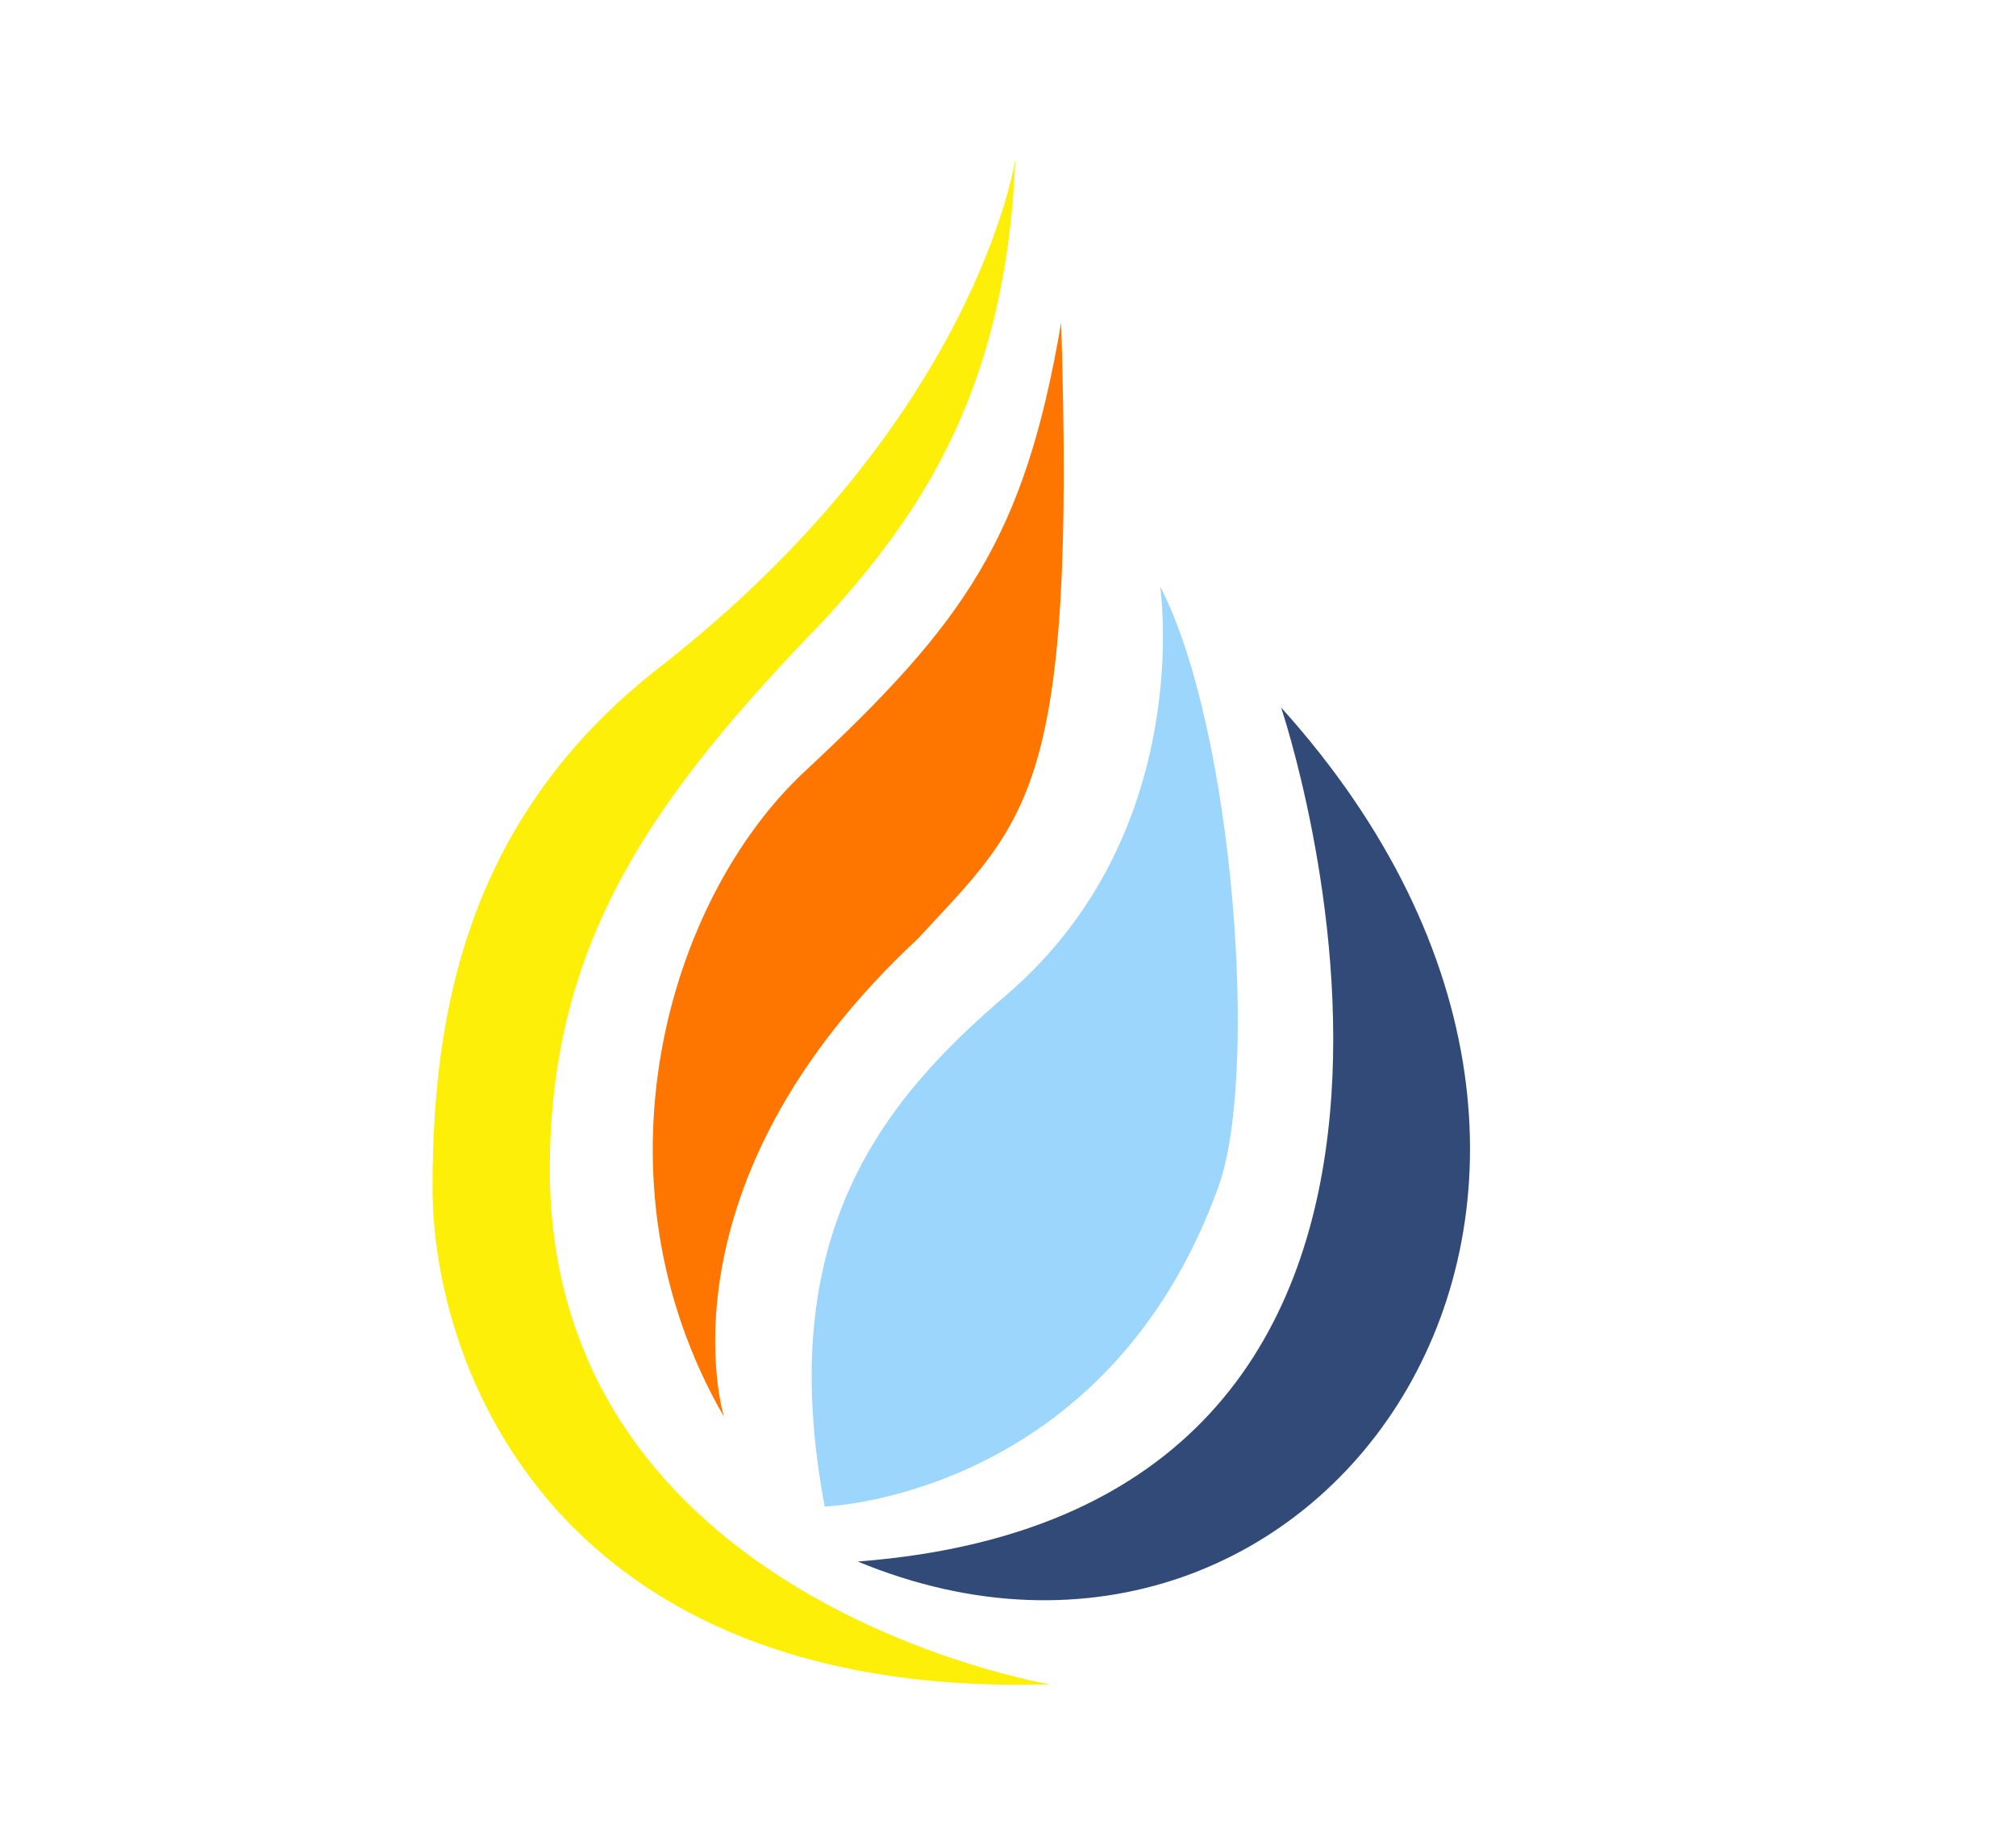
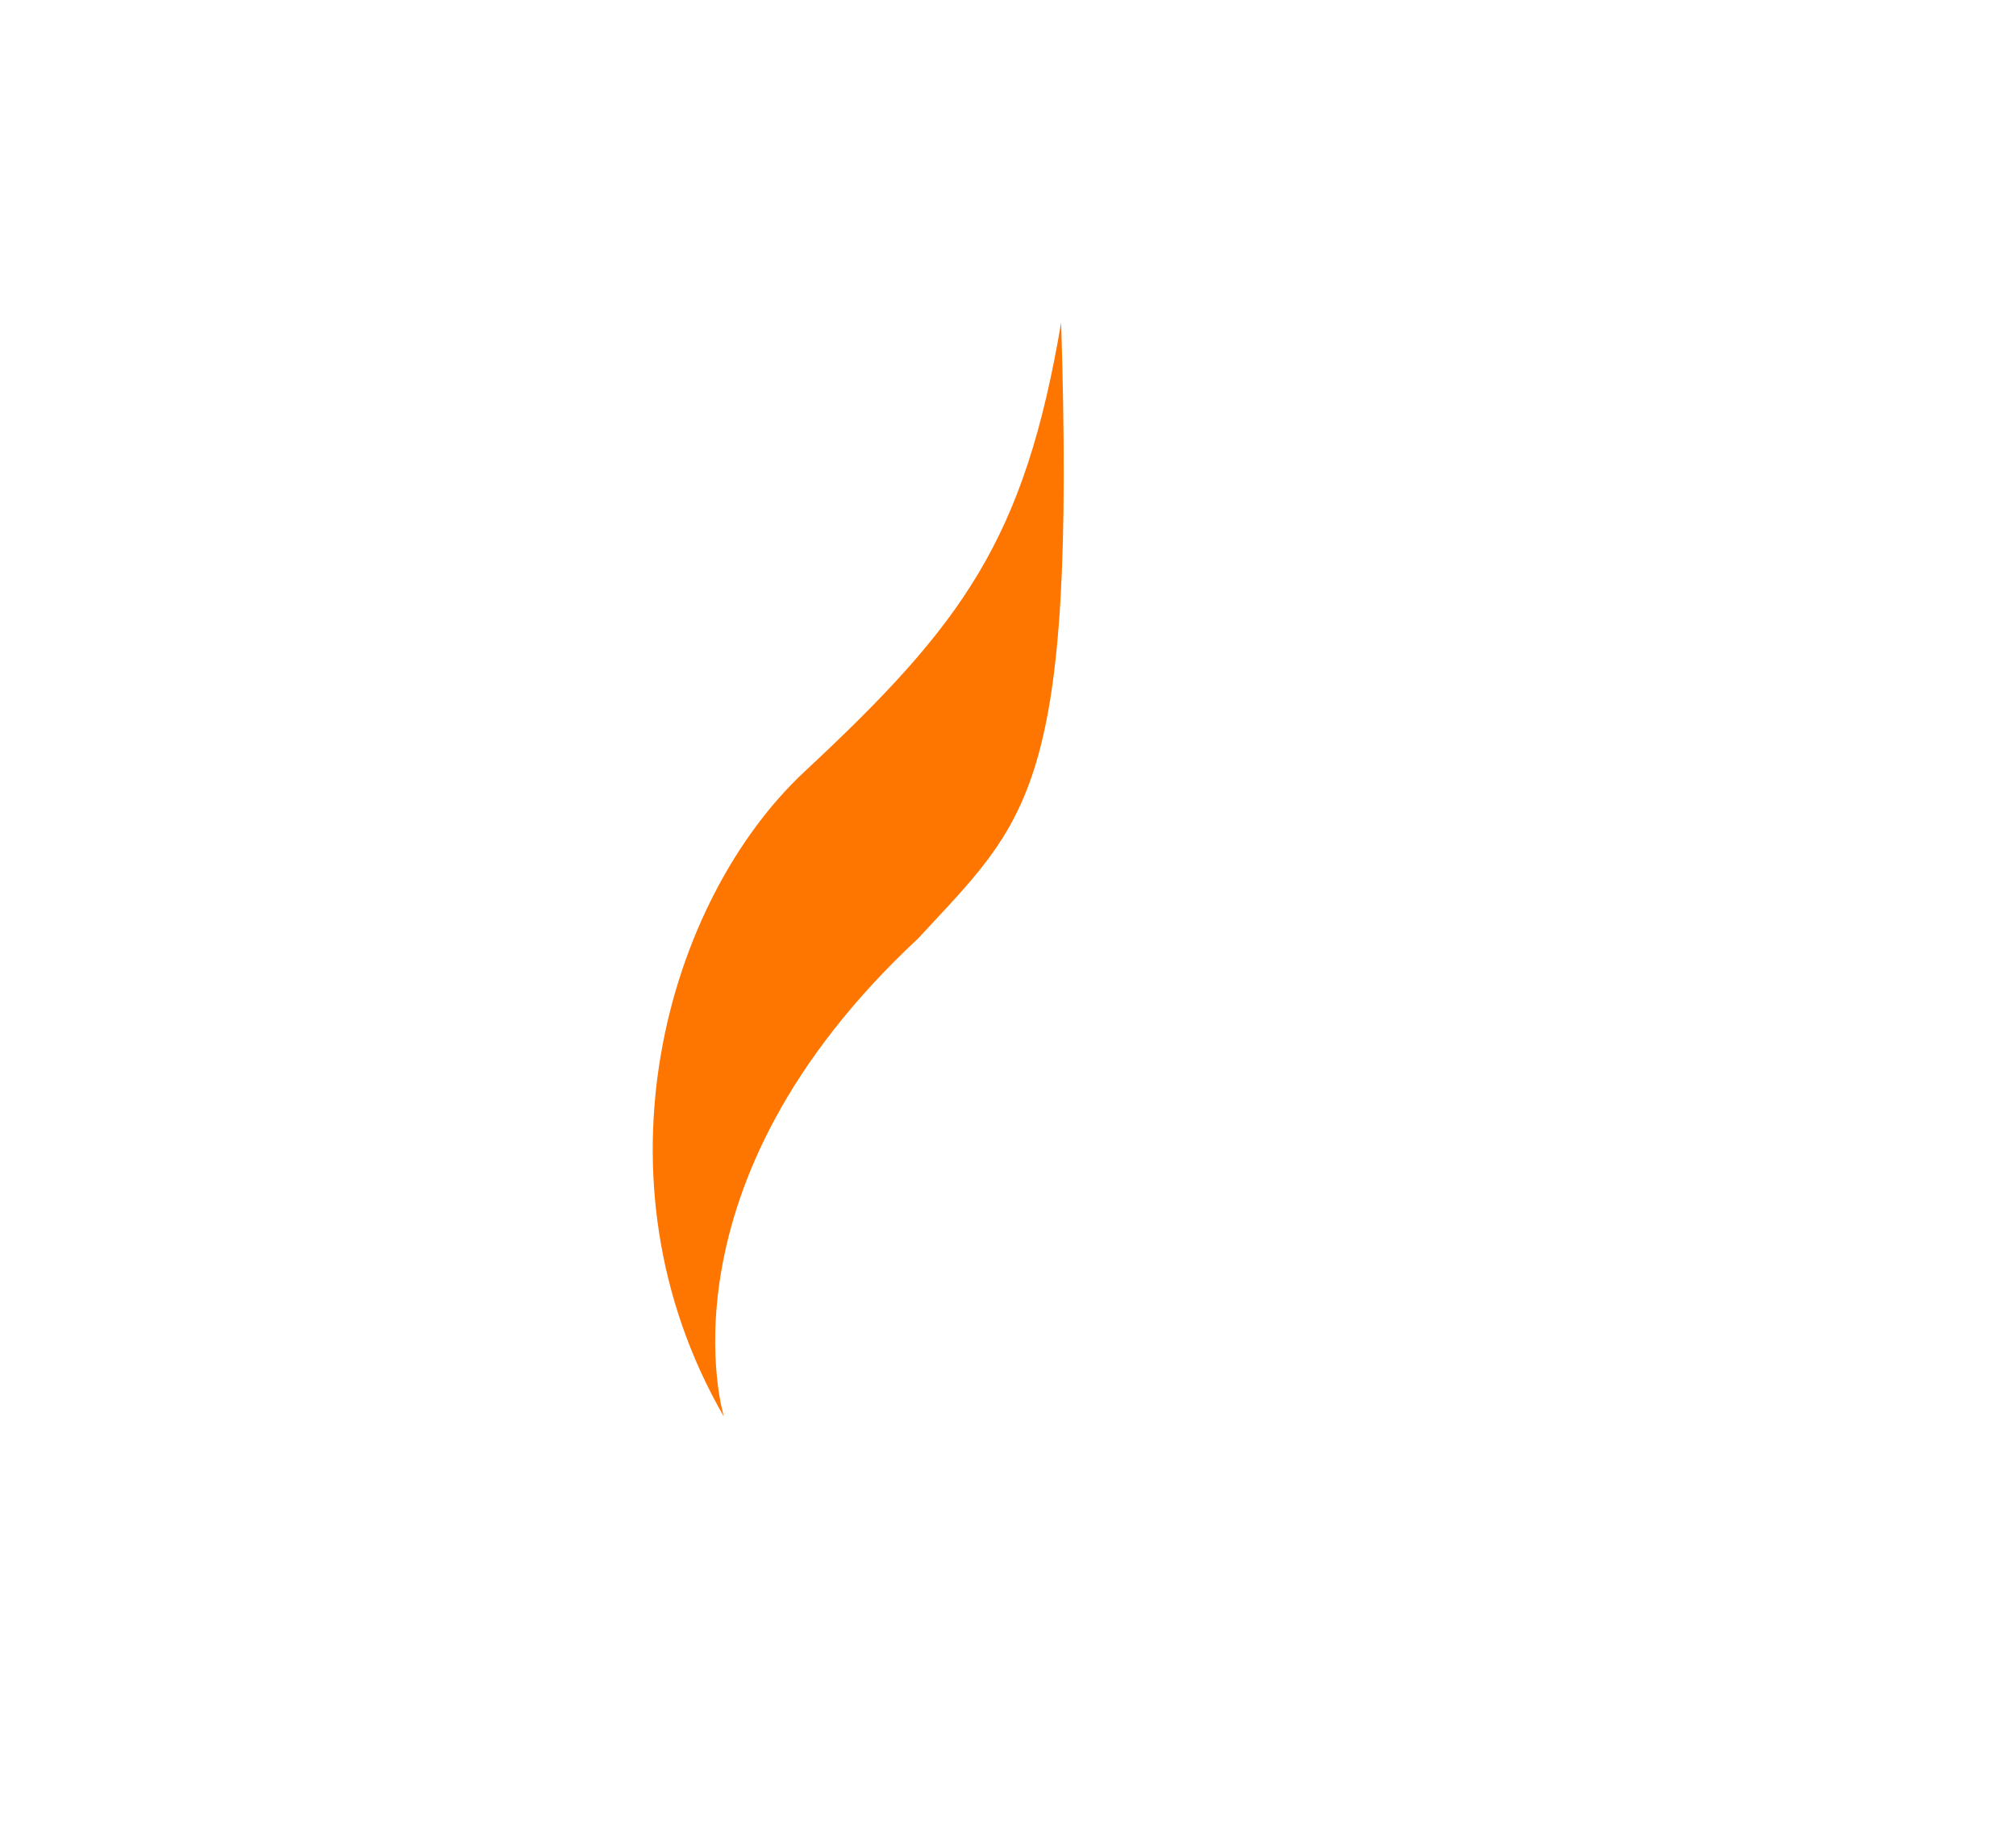
<svg xmlns="http://www.w3.org/2000/svg" xml:space="preserve" id="Слой_1" width="110" height="100" x="0" y="0" style="enable-background:new 0 0 110 100" version="1.1" viewBox="0 0 110 100">
  <style type="text/css">.st0{fill:#fff}.st1{fill:#feef08}.st2{fill:#fe7500}.st3{fill:#9cd6fd}.st4{fill:#314a78}</style>
-   <path d="M0 0h110v100H0z" class="st0" />
  <g id="_x31_8123">
-     <path d="M55.4 8.7S53.3 22.9 36 36.4C25.6 44.5 23.6 55 23.6 64.8s6.7 27.9 33.7 27.1c0 0-27.3-4.5-27.3-28.1 0-12.5 5.7-20.4 15-30 5.2-5.7 9.9-12.5 10.4-25.1z" class="st1" />
    <path d="M57.9 17.6c-2 11.8-5.3 16.4-14 24.5-7.5 7-11.9 22.2-4.4 35.2 0 0-3.9-12.6 10.6-26.1 6-6.5 8.6-8 7.8-33.6z" class="st2" />
-     <path d="M63.3 32s2 13.4-8.4 22.3c-6.8 5.8-12.7 13.1-9.9 27.9 0 0 15.4-.5 21.5-17.5 2.2-6.2.8-25-3.2-32.7z" class="st3" />
-     <path d="M69.9 38.6s14.8 43.7-23.1 46.6C72.2 95.7 93.7 65 69.9 38.6z" class="st4" />
  </g>
</svg>